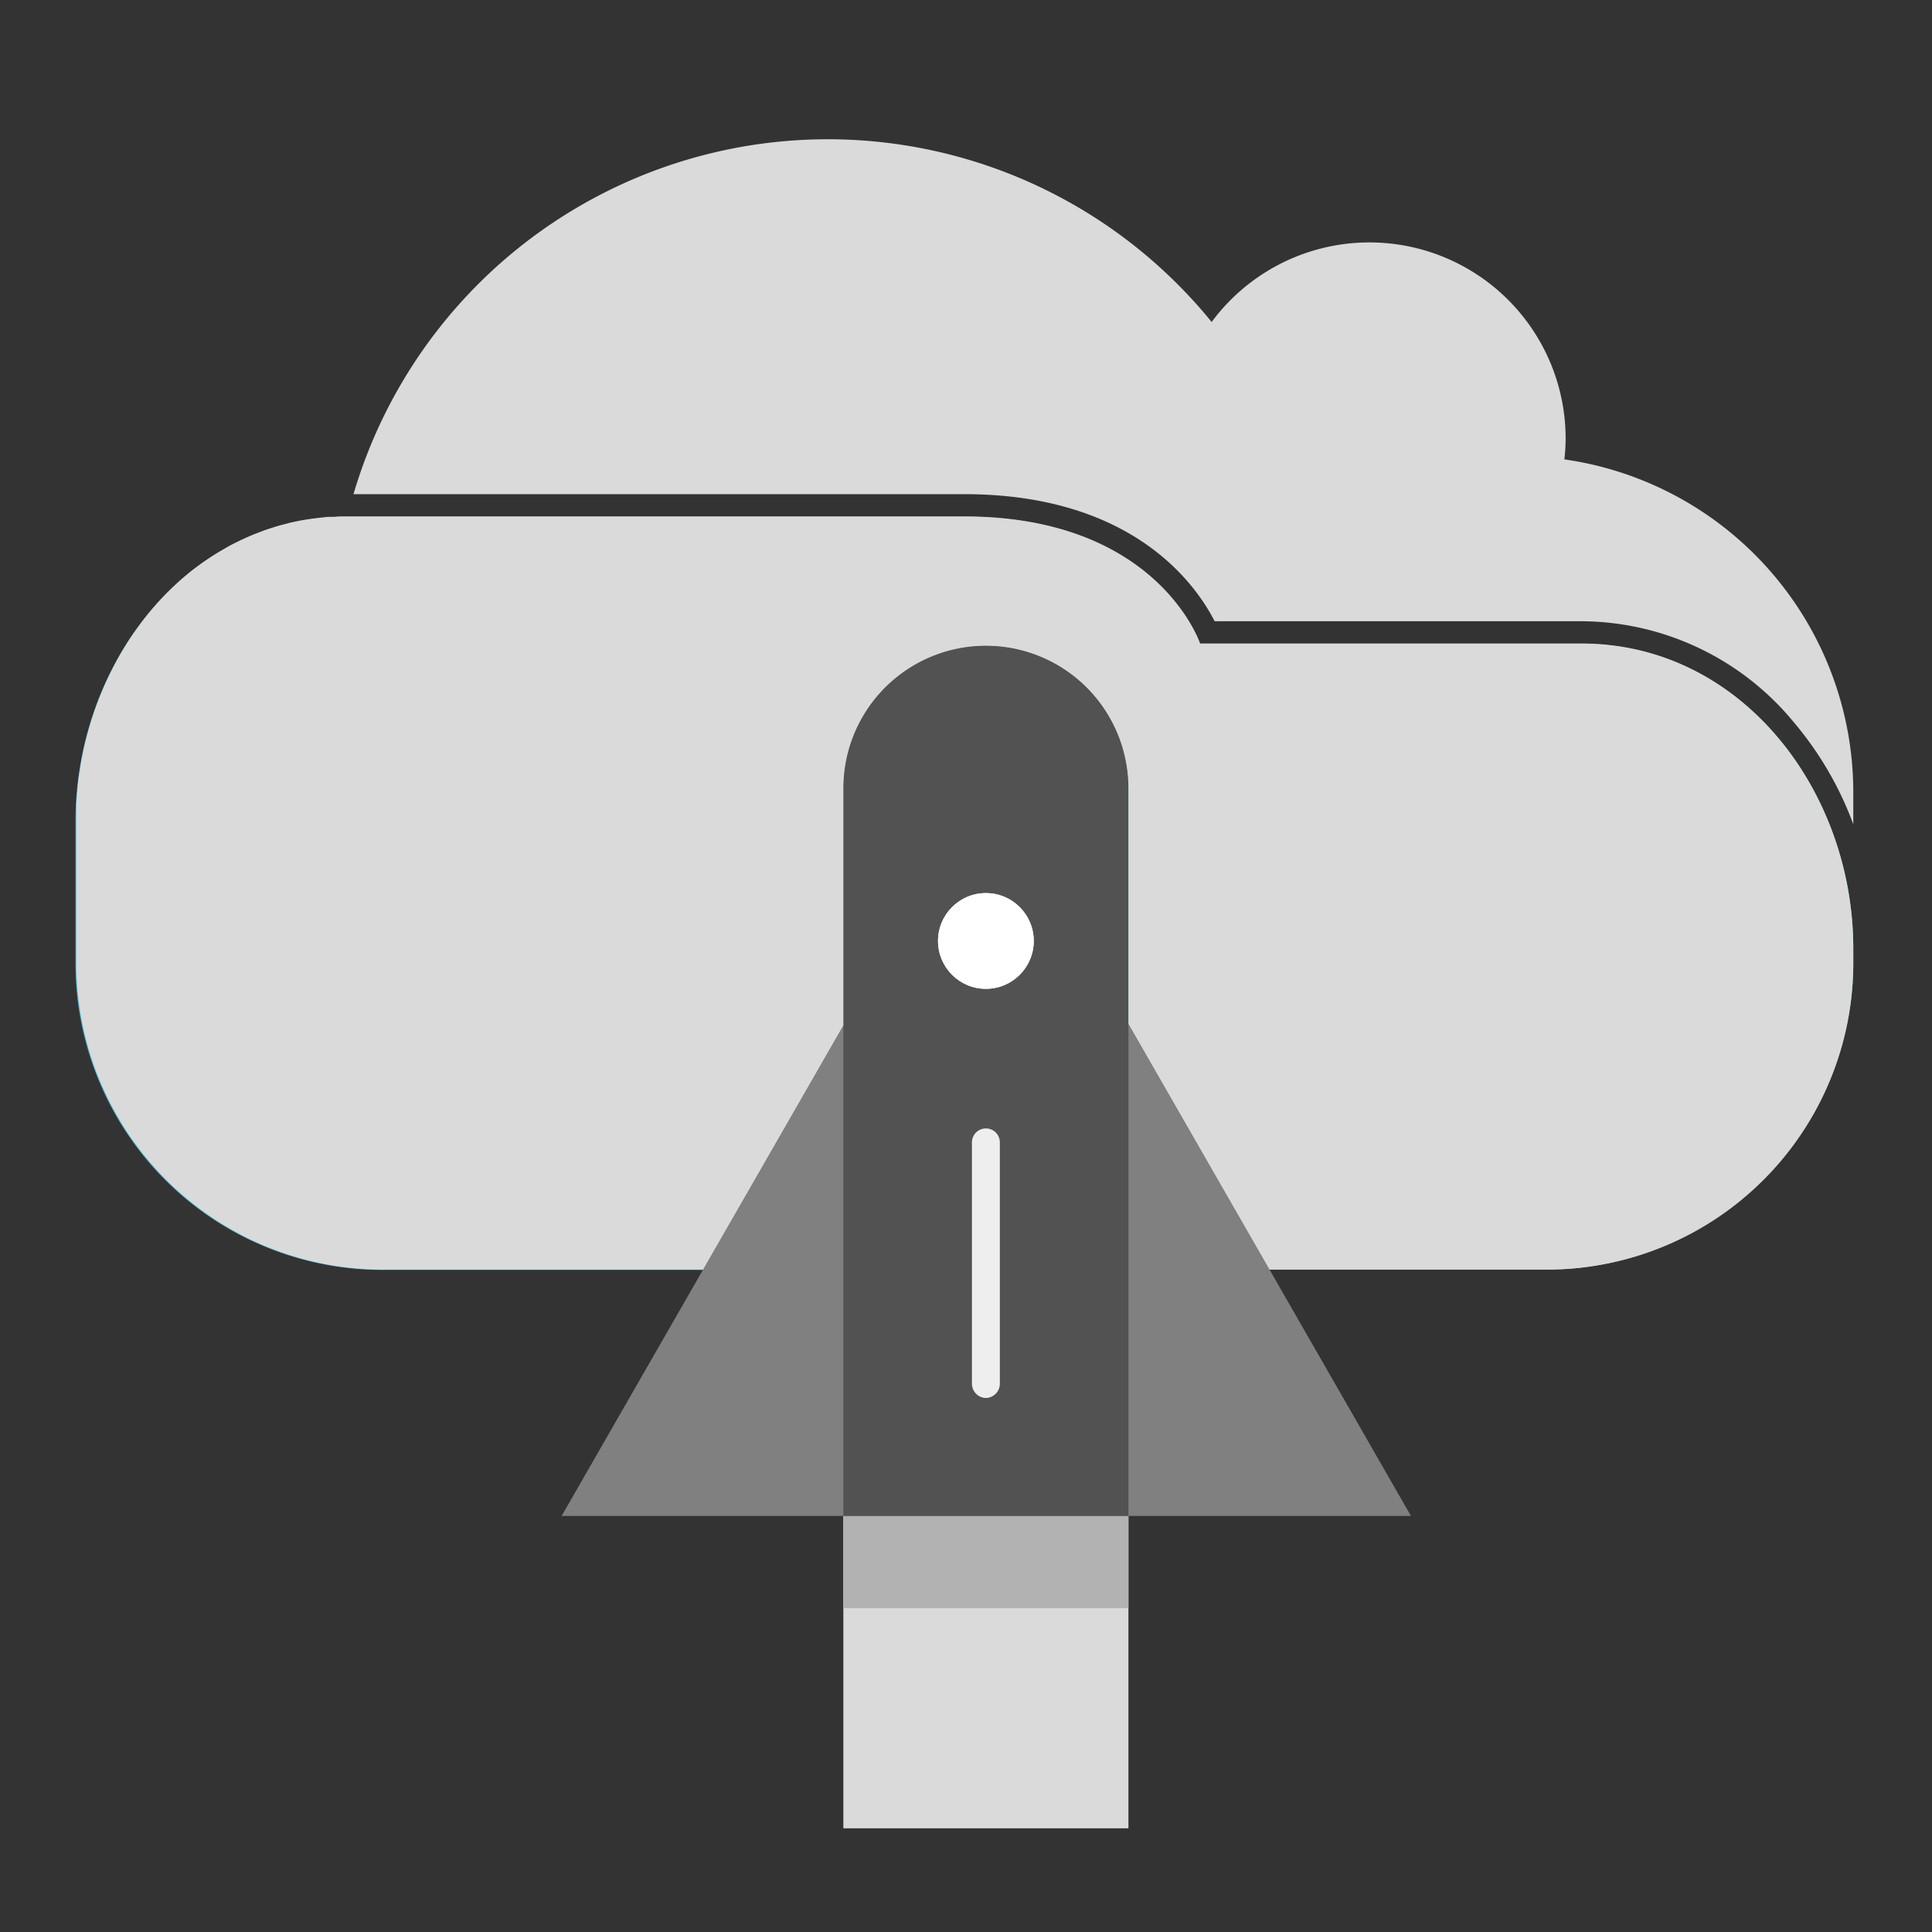
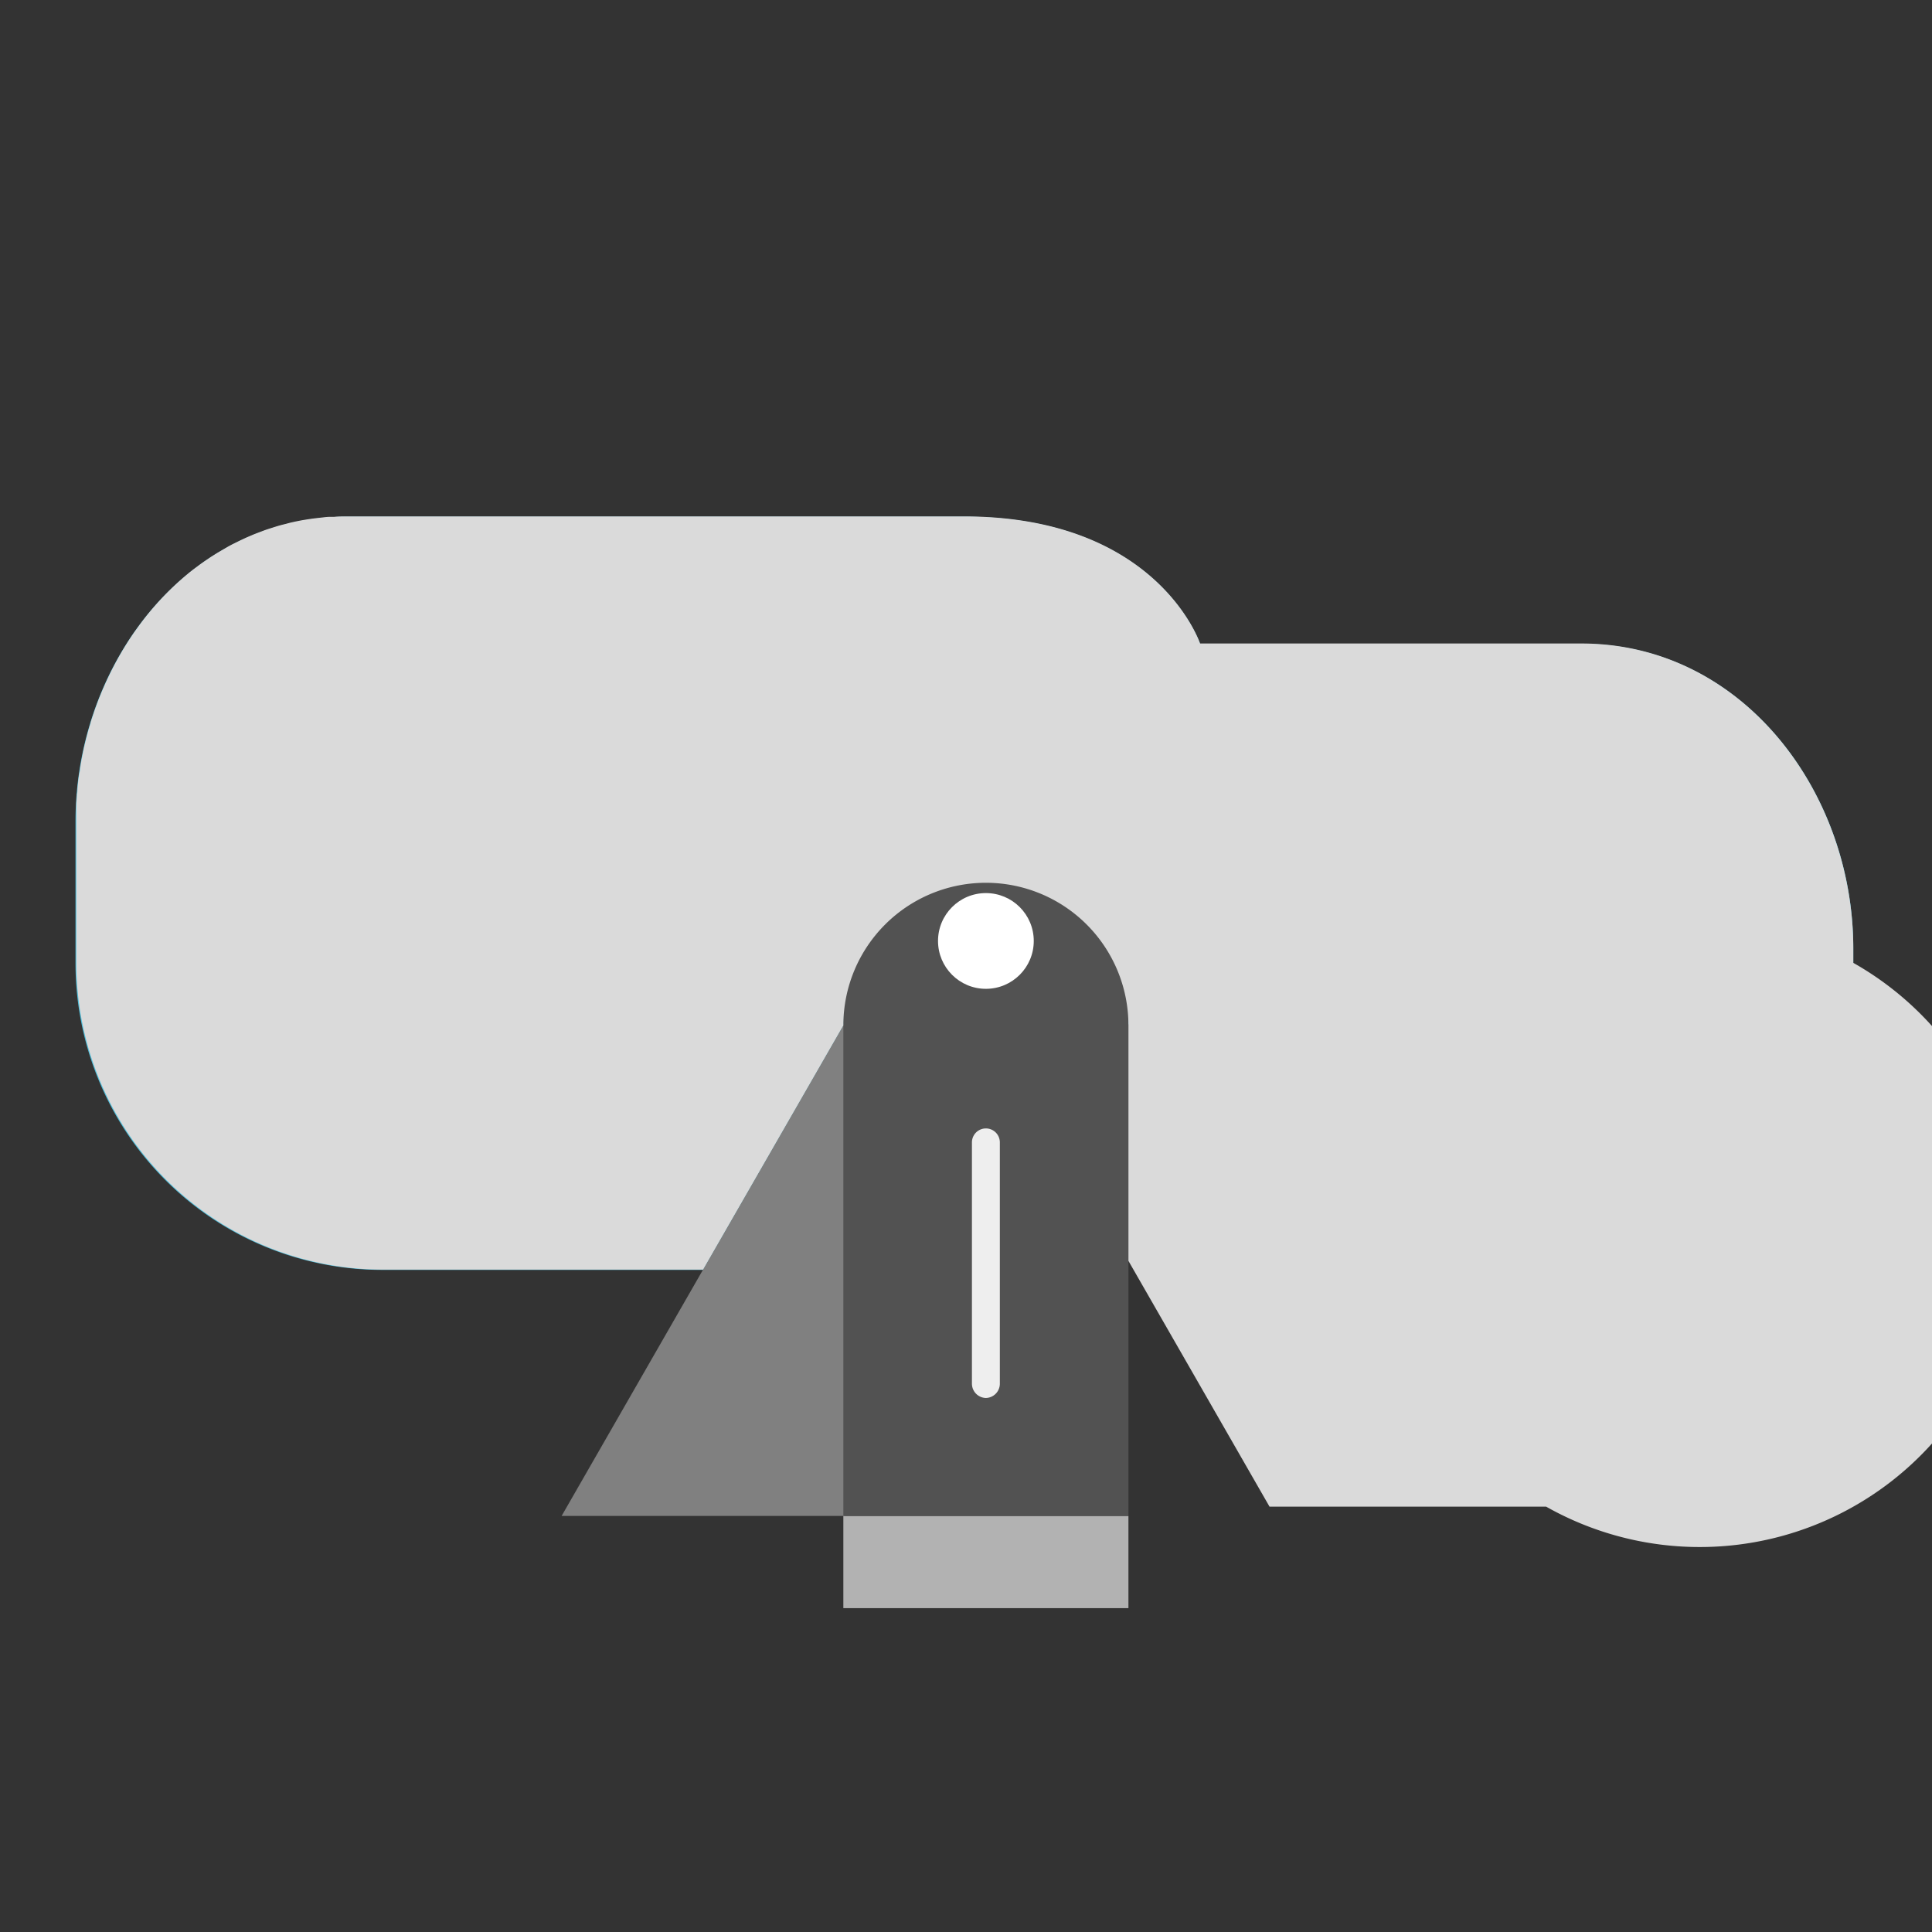
<svg xmlns="http://www.w3.org/2000/svg" viewBox="0 0 270 270">
  <rect x="0" y="0" width="270" height="270" fill="#333333" stroke="none" />
  <g id="ikon_curves" data-name="ikon curves">
-     <rect x="117.86" y="211.85" width="39.84" height="43.66" fill="#dadada" />
    <path d="M177.42,177.43h38.66A42.87,42.87,0,0,0,259,134.56v-2c0-22-15.55-42.59-38-42.59H167.71s-5.91-17.76-33-17.76H48.55c-22.44,0-38,20.62-38,42.59v19.8a42.87,42.87,0,0,0,42.87,42.87H98.25l19.61-34.14V110.16a19.92,19.92,0,1,1,39.84,0v32.92Z" fill="#52c1dd" fill-rule="evenodd" />
    <polygon points="118.02 211.85 78.49 211.85 118.02 143.01 118.02 211.85" fill="gray" fill-rule="evenodd" />
-     <polygon points="157.66 211.85 197.18 211.85 157.66 143.01 157.66 211.85" fill="gray" fill-rule="evenodd" />
    <rect x="117.86" y="211.85" width="39.84" height="12.89" fill="#b2b2b2" />
    <path d="M117.86,211.85V110.16a19.92,19.92,0,1,1,39.84,0V211.85Z" fill="#525252" fill-rule="evenodd" />
    <circle cx="137.78" cy="131.5" r="6.69" fill="#fff" />
-     <circle cx="137.78" cy="131.5" r="6.69" fill="#fff" />
    <path d="M137.78,195.37a2,2,0,0,1-1.95-2V159.65a1.95,1.95,0,1,1,3.9,0v33.77A2,2,0,0,1,137.78,195.37Z" fill="#eee" />
-     <path d="M221,89.93H167.71s-5.91-17.76-33-17.76H48.57c-.64,0-1.26,0-1.89.06l-.55,0c-.46,0-.91.07-1.37.12l-.54.06c-.6.07-1.2.16-1.8.26s-1.25.24-1.87.38l-.63.17c-.41.1-.81.2-1.2.32s-.51.16-.76.24-.68.21-1,.33l-.82.31c-.31.12-.61.23-.91.36l-.86.37-.81.38-.89.44c-.25.12-.49.25-.73.38L31,76.9l-.65.38-.95.6-.5.34c-.37.25-.73.5-1.08.76l-.36.27c-.37.27-.73.55-1.09.84l-.24.2a40.14,40.14,0,0,0-7,7.56h0l-.35.48h0a44.8,44.8,0,0,0-3.63,6.28l-.06.12c-.21.44-.4.87-.59,1.31-.06.12-.11.25-.16.37-.18.41-.34.82-.51,1.23l-.18.48c-.15.4-.3.8-.44,1.2-.06.17-.11.35-.17.52-.14.4-.27.8-.39,1.21,0,.14-.08.28-.12.42-.22.74-.42,1.48-.6,2.23-.07.26-.13.53-.19.79s-.13.61-.19.92-.13.64-.19,1l-.15.87c0,.34-.11.69-.16,1s-.07.55-.11.83l-.12,1.12c0,.25,0,.51-.07.77,0,.42-.06.84-.08,1.26,0,.22,0,.43,0,.65,0,.64,0,1.28,0,1.92v19.73a42.87,42.87,0,0,0,42.87,42.87H98.25l19.61-34.14V110.16a19.92,19.92,0,1,1,39.84,0v32.92l19.72,34.35h38.66A42.83,42.83,0,0,0,259,134.56h0v-2C259,110.55,243.4,89.93,221,89.93Z" fill="#dadada" fill-rule="evenodd" />
-     <path d="M134.75,69.06c23.54,0,32.36,12.6,35,17.76H221A38.63,38.63,0,0,1,250.74,101,47.45,47.45,0,0,1,259,115.19v-4.48A47,47,0,0,0,218.62,64.2a25.59,25.59,0,0,0,.18-2.9A27.42,27.42,0,0,0,169.33,45,69.1,69.1,0,0,0,49.4,69.06Z" fill="#dadada" fill-rule="evenodd" />
+     <path d="M221,89.93H167.71s-5.91-17.76-33-17.76H48.57c-.64,0-1.26,0-1.89.06l-.55,0c-.46,0-.91.07-1.37.12l-.54.06c-.6.07-1.2.16-1.8.26s-1.25.24-1.87.38l-.63.17c-.41.1-.81.2-1.2.32s-.51.16-.76.24-.68.21-1,.33l-.82.31c-.31.12-.61.23-.91.36l-.86.37-.81.38-.89.44c-.25.12-.49.25-.73.38L31,76.9l-.65.38-.95.6-.5.34c-.37.25-.73.5-1.08.76l-.36.27c-.37.27-.73.55-1.09.84l-.24.2a40.14,40.14,0,0,0-7,7.56h0l-.35.48h0a44.8,44.8,0,0,0-3.63,6.28l-.06.12c-.21.44-.4.87-.59,1.31-.06.12-.11.25-.16.37-.18.41-.34.82-.51,1.23l-.18.48c-.15.4-.3.8-.44,1.2-.06.17-.11.35-.17.52-.14.4-.27.8-.39,1.21,0,.14-.08.28-.12.42-.22.74-.42,1.48-.6,2.23-.07.26-.13.53-.19.79s-.13.61-.19.92-.13.64-.19,1l-.15.87c0,.34-.11.69-.16,1s-.07.55-.11.83l-.12,1.12c0,.25,0,.51-.07.77,0,.42-.06.84-.08,1.26,0,.22,0,.43,0,.65,0,.64,0,1.28,0,1.92v19.73a42.87,42.87,0,0,0,42.87,42.87H98.25l19.61-34.14a19.92,19.92,0,1,1,39.84,0v32.92l19.72,34.35h38.66A42.83,42.83,0,0,0,259,134.56h0v-2C259,110.55,243.4,89.93,221,89.93Z" fill="#dadada" fill-rule="evenodd" />
  </g>
</svg>